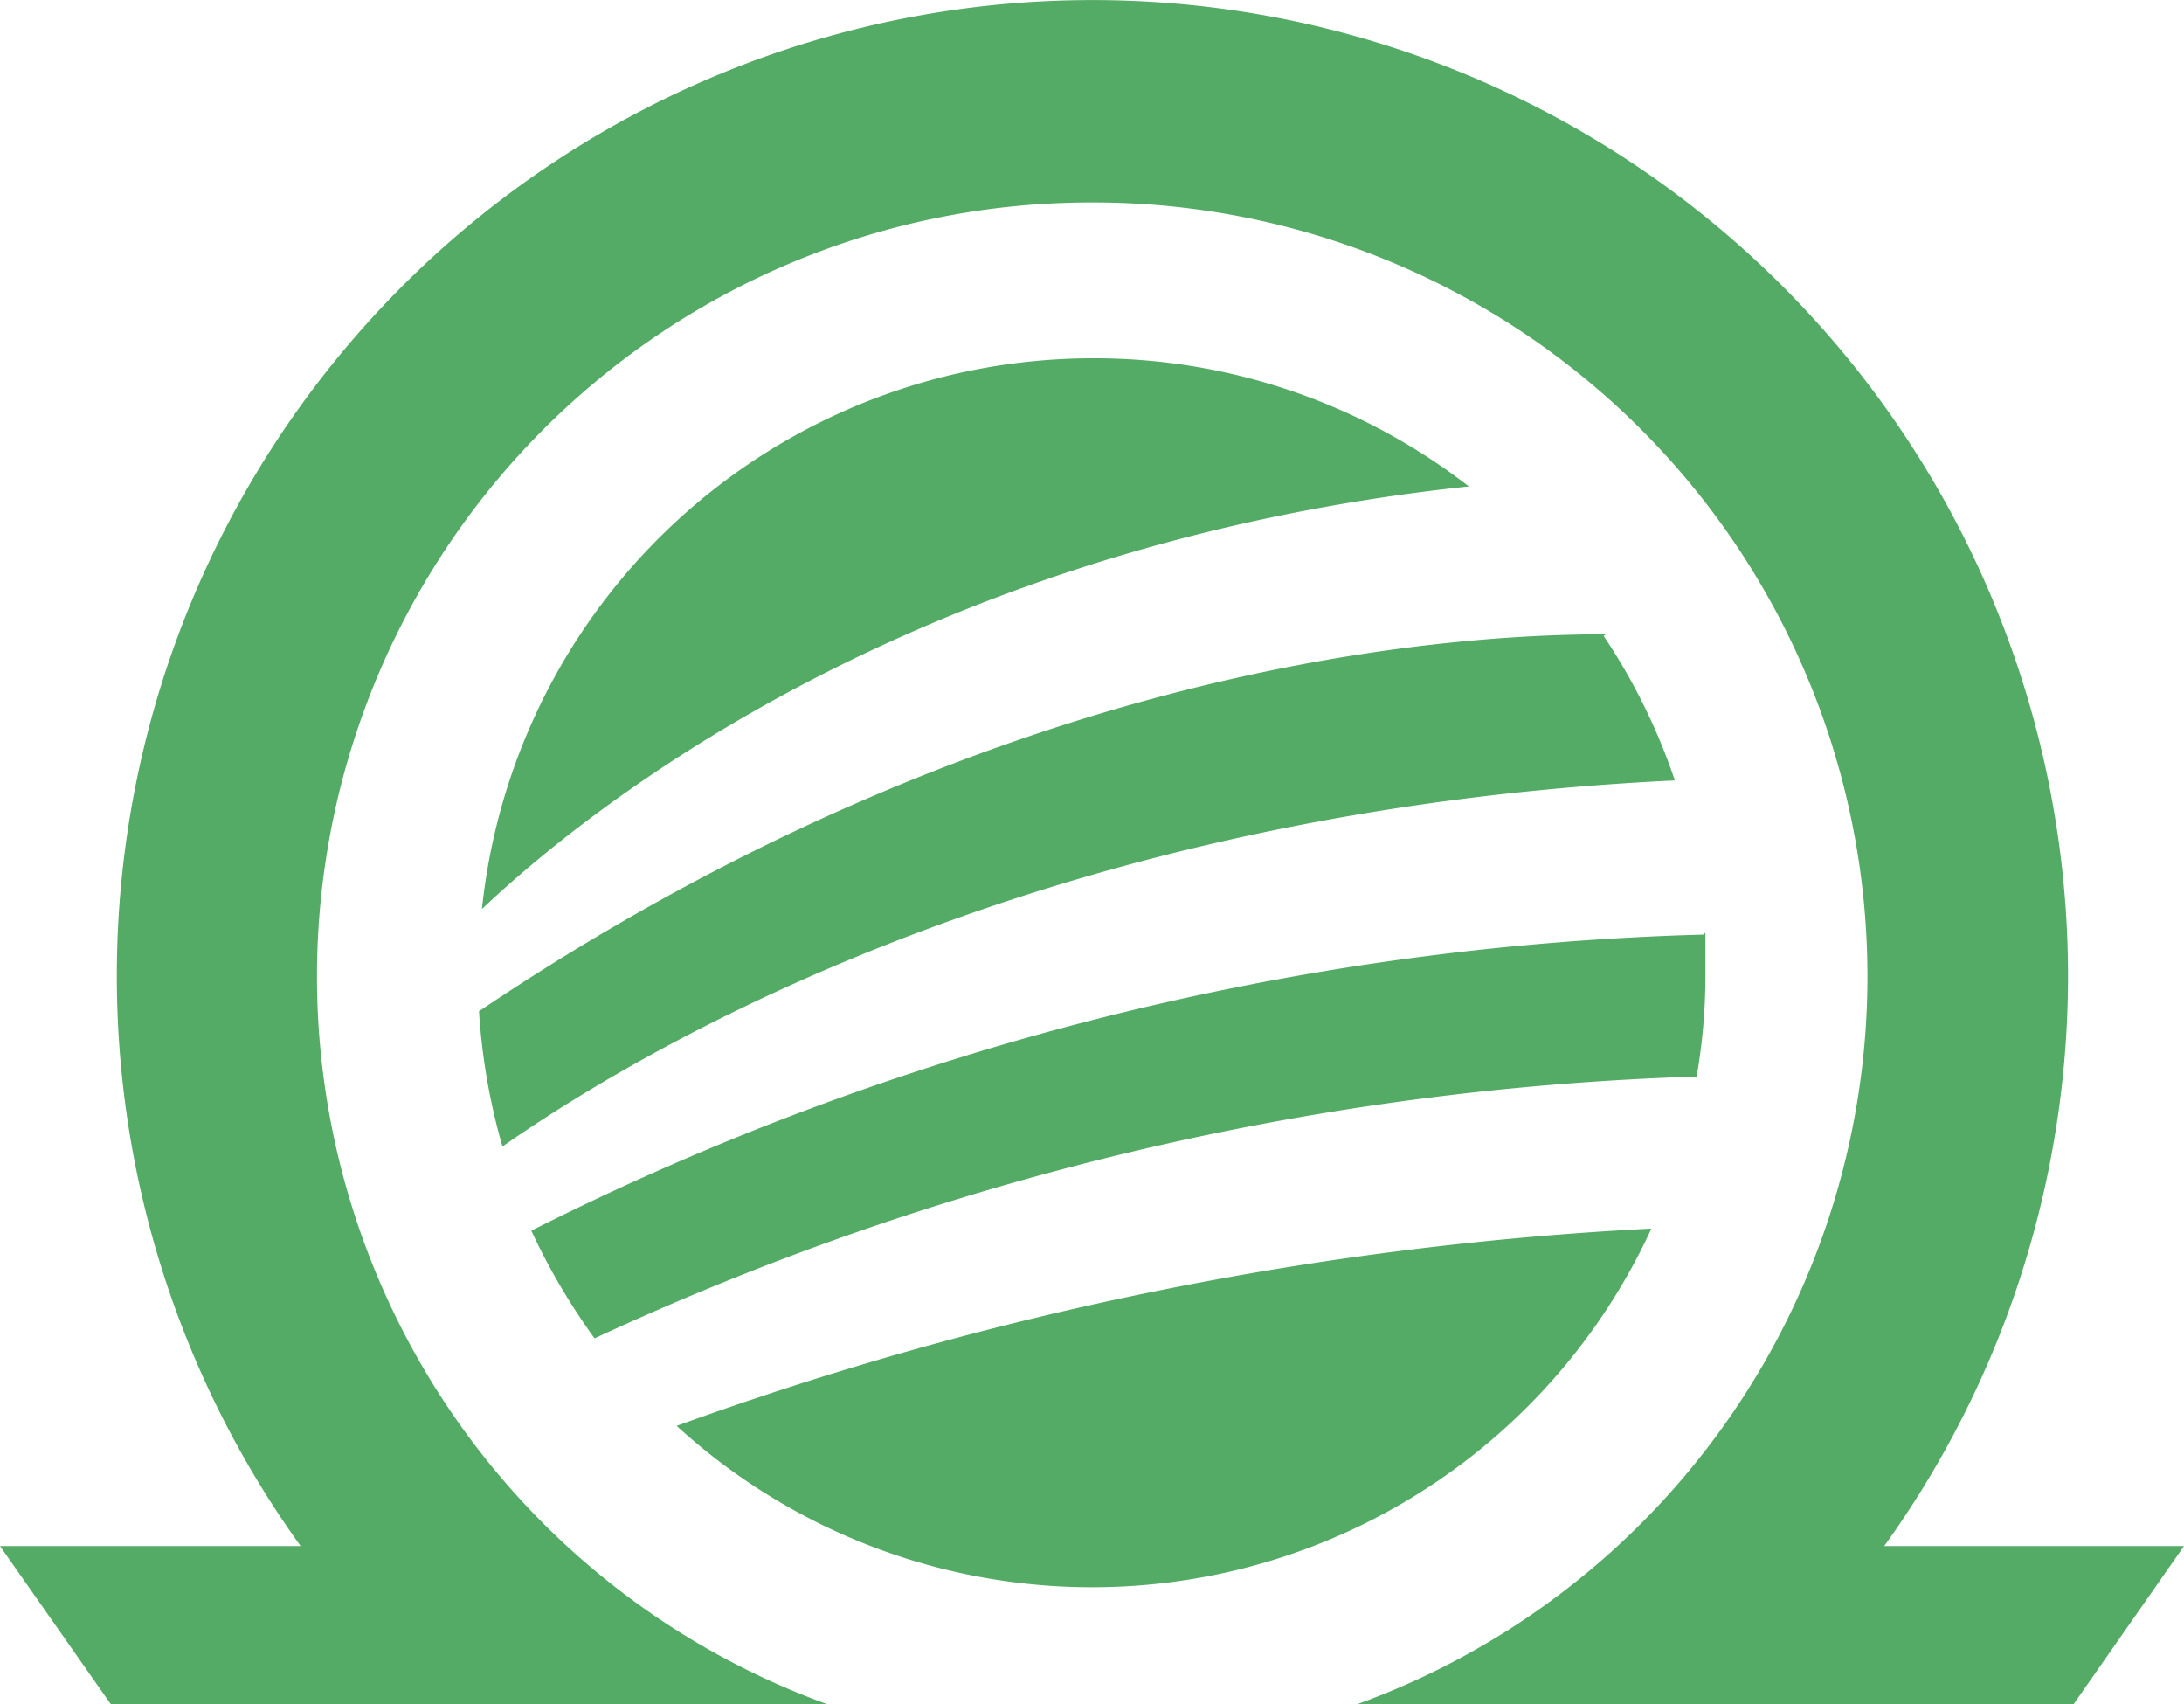
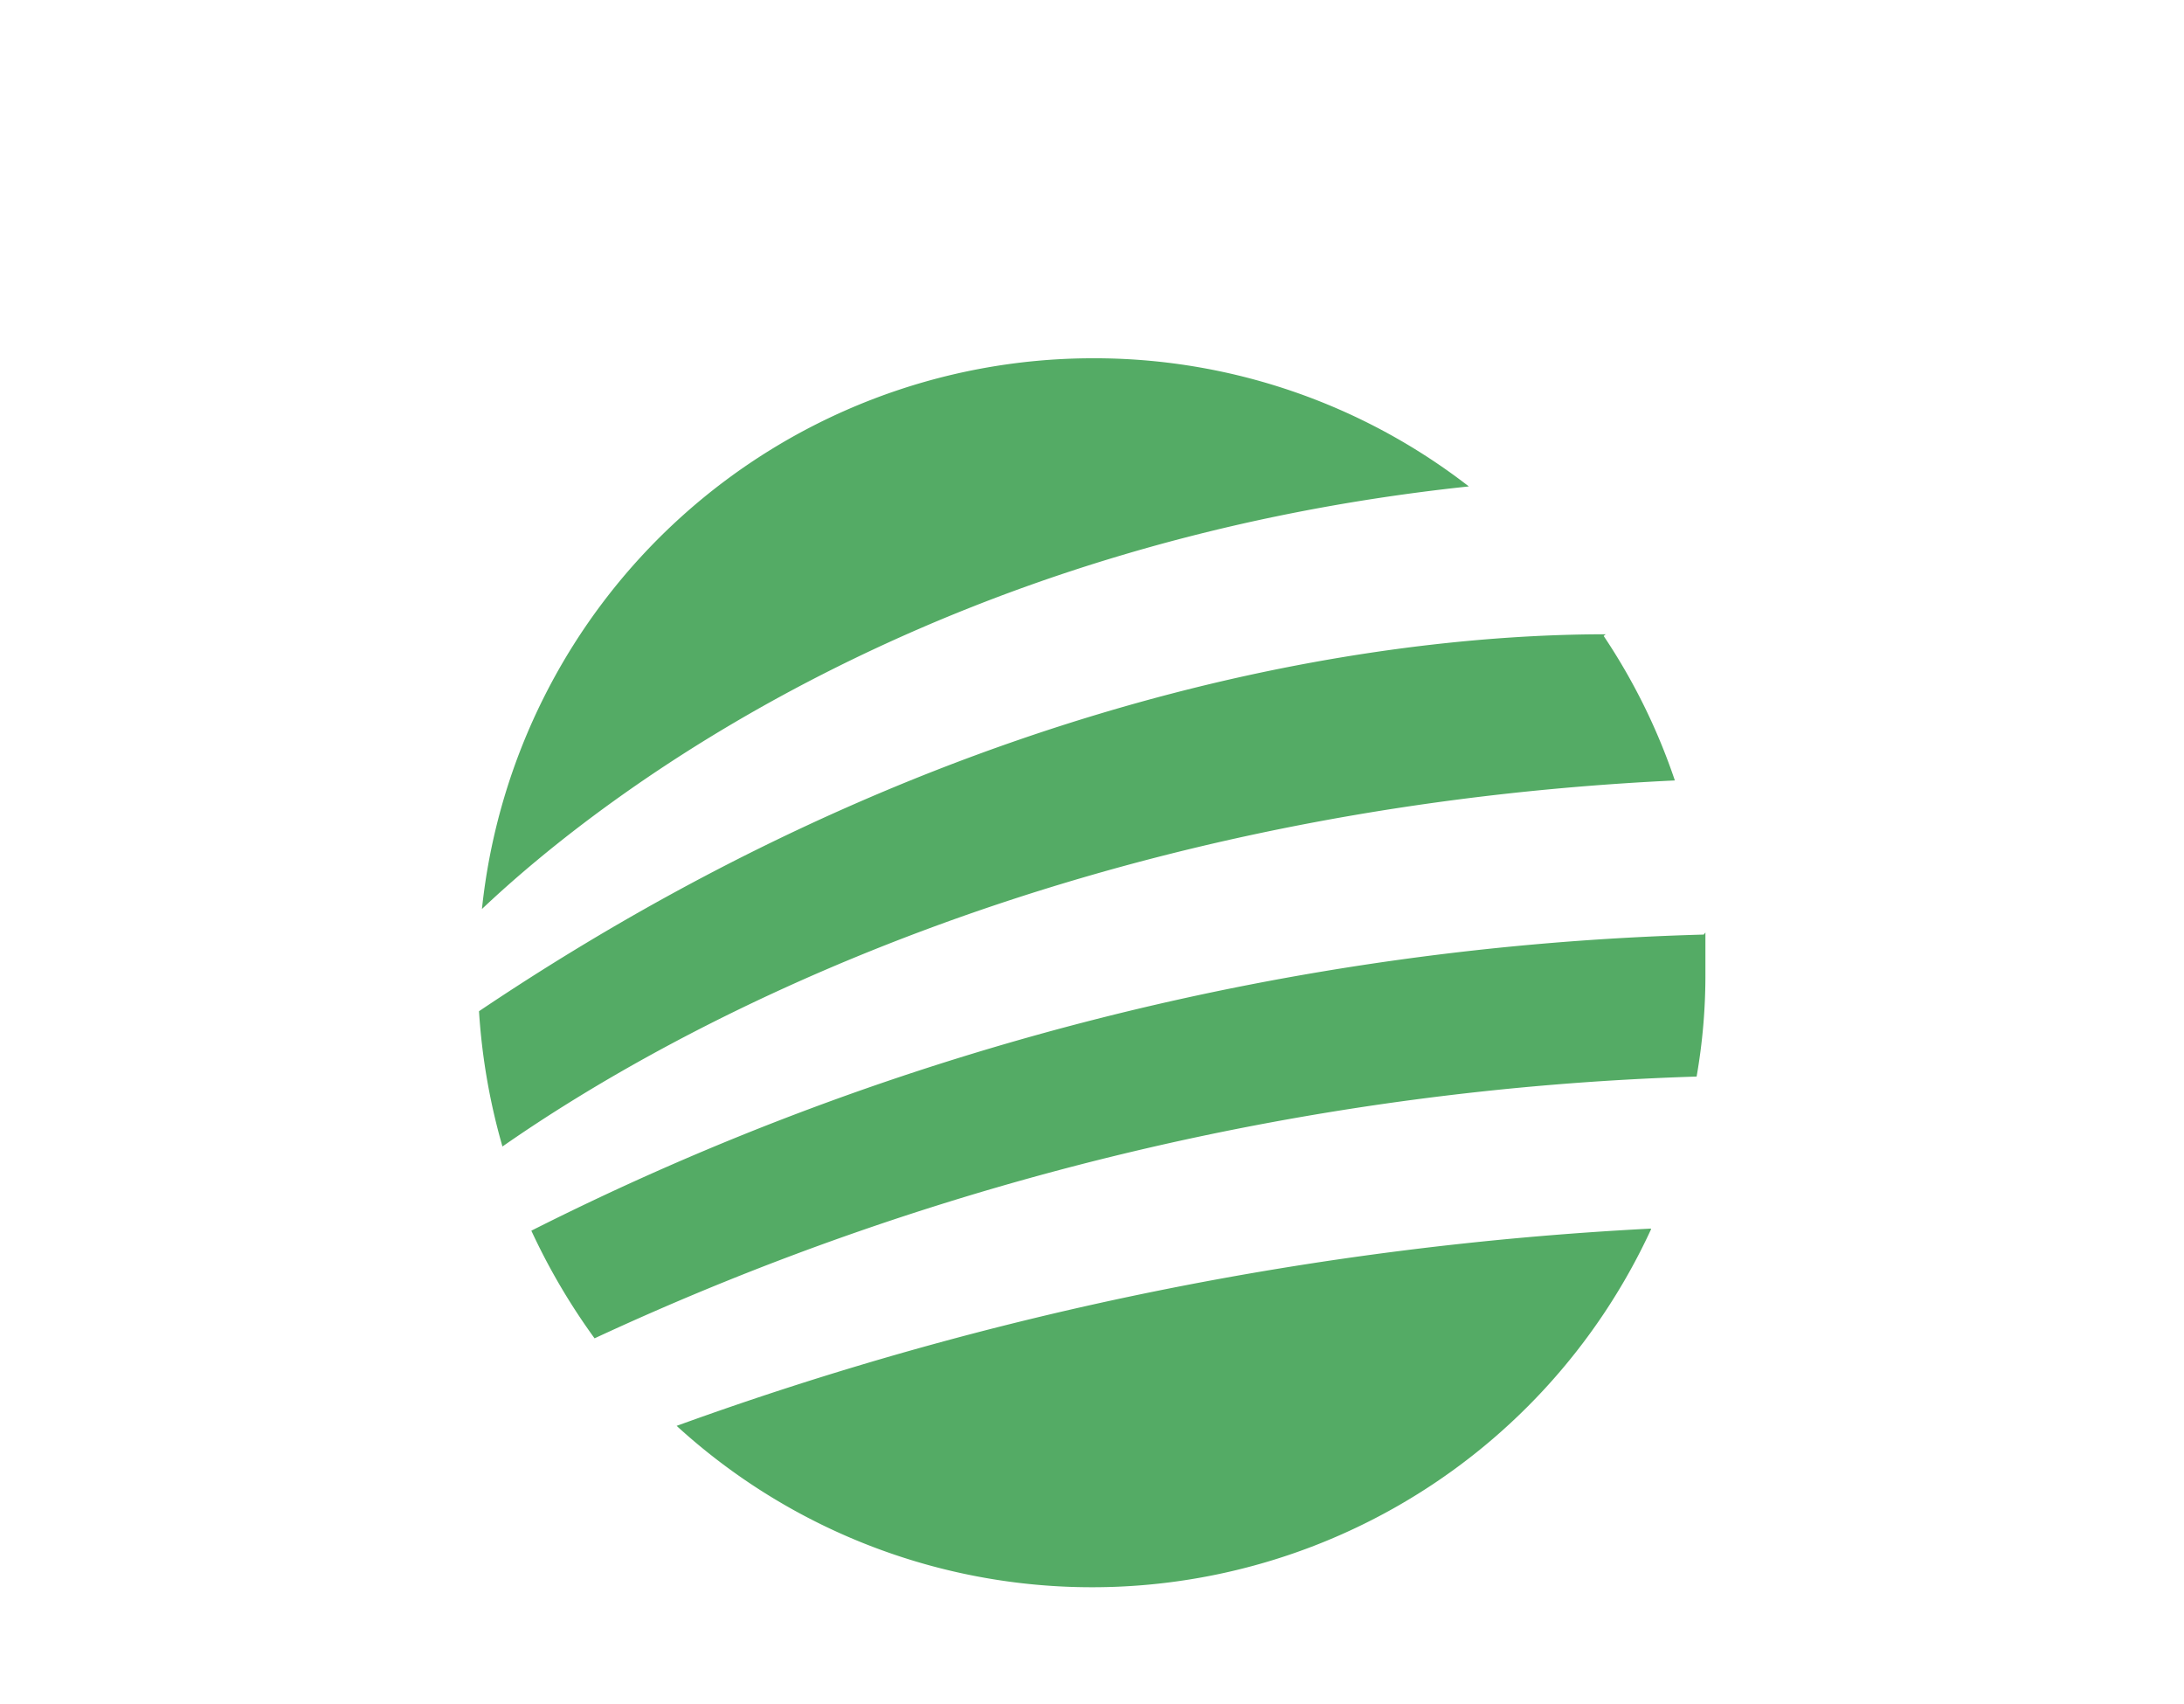
<svg xmlns="http://www.w3.org/2000/svg" viewBox="0 0 52.16 40.694">
  <path d="M39.43,29.354a14.7,14.7,0,0,1-23.27,4.69,80.33,80.33,0,0,1,23.27-4.71m1.3-7.07v1a14,14,0,0,1-.21,2.44,67.5,67.5,0,0,0-26.32,6.25,15.33,15.33,0,0,1-1.51-2.57,66.16,66.16,0,0,1,28-7.07m-2.39-7.13a14.559,14.559,0,0,1,1.7,3.45c-14.52.69-24,5.95-28,8.74a15.06,15.06,0,0,1-.56-3.23c12.29-8.26,23-9,26.91-9m-12.27-6.59a14.6,14.6,0,0,1,9,3.06c-12.74,1.35-20.57,7.25-23.57,10.09a14.68,14.68,0,0,1,14.57-13.15" fill="#54ab65" />
-   <path d="M26.08,4.834a18.48,18.48,0,0,1,6.32,35.86H49.52l2.64-3.78H45a23.3,23.3,0,1,0-37.82,0H0l2.65,3.78H19.77a18.48,18.48,0,0,1,6.31-35.86" fill="#54ab65" />
</svg>